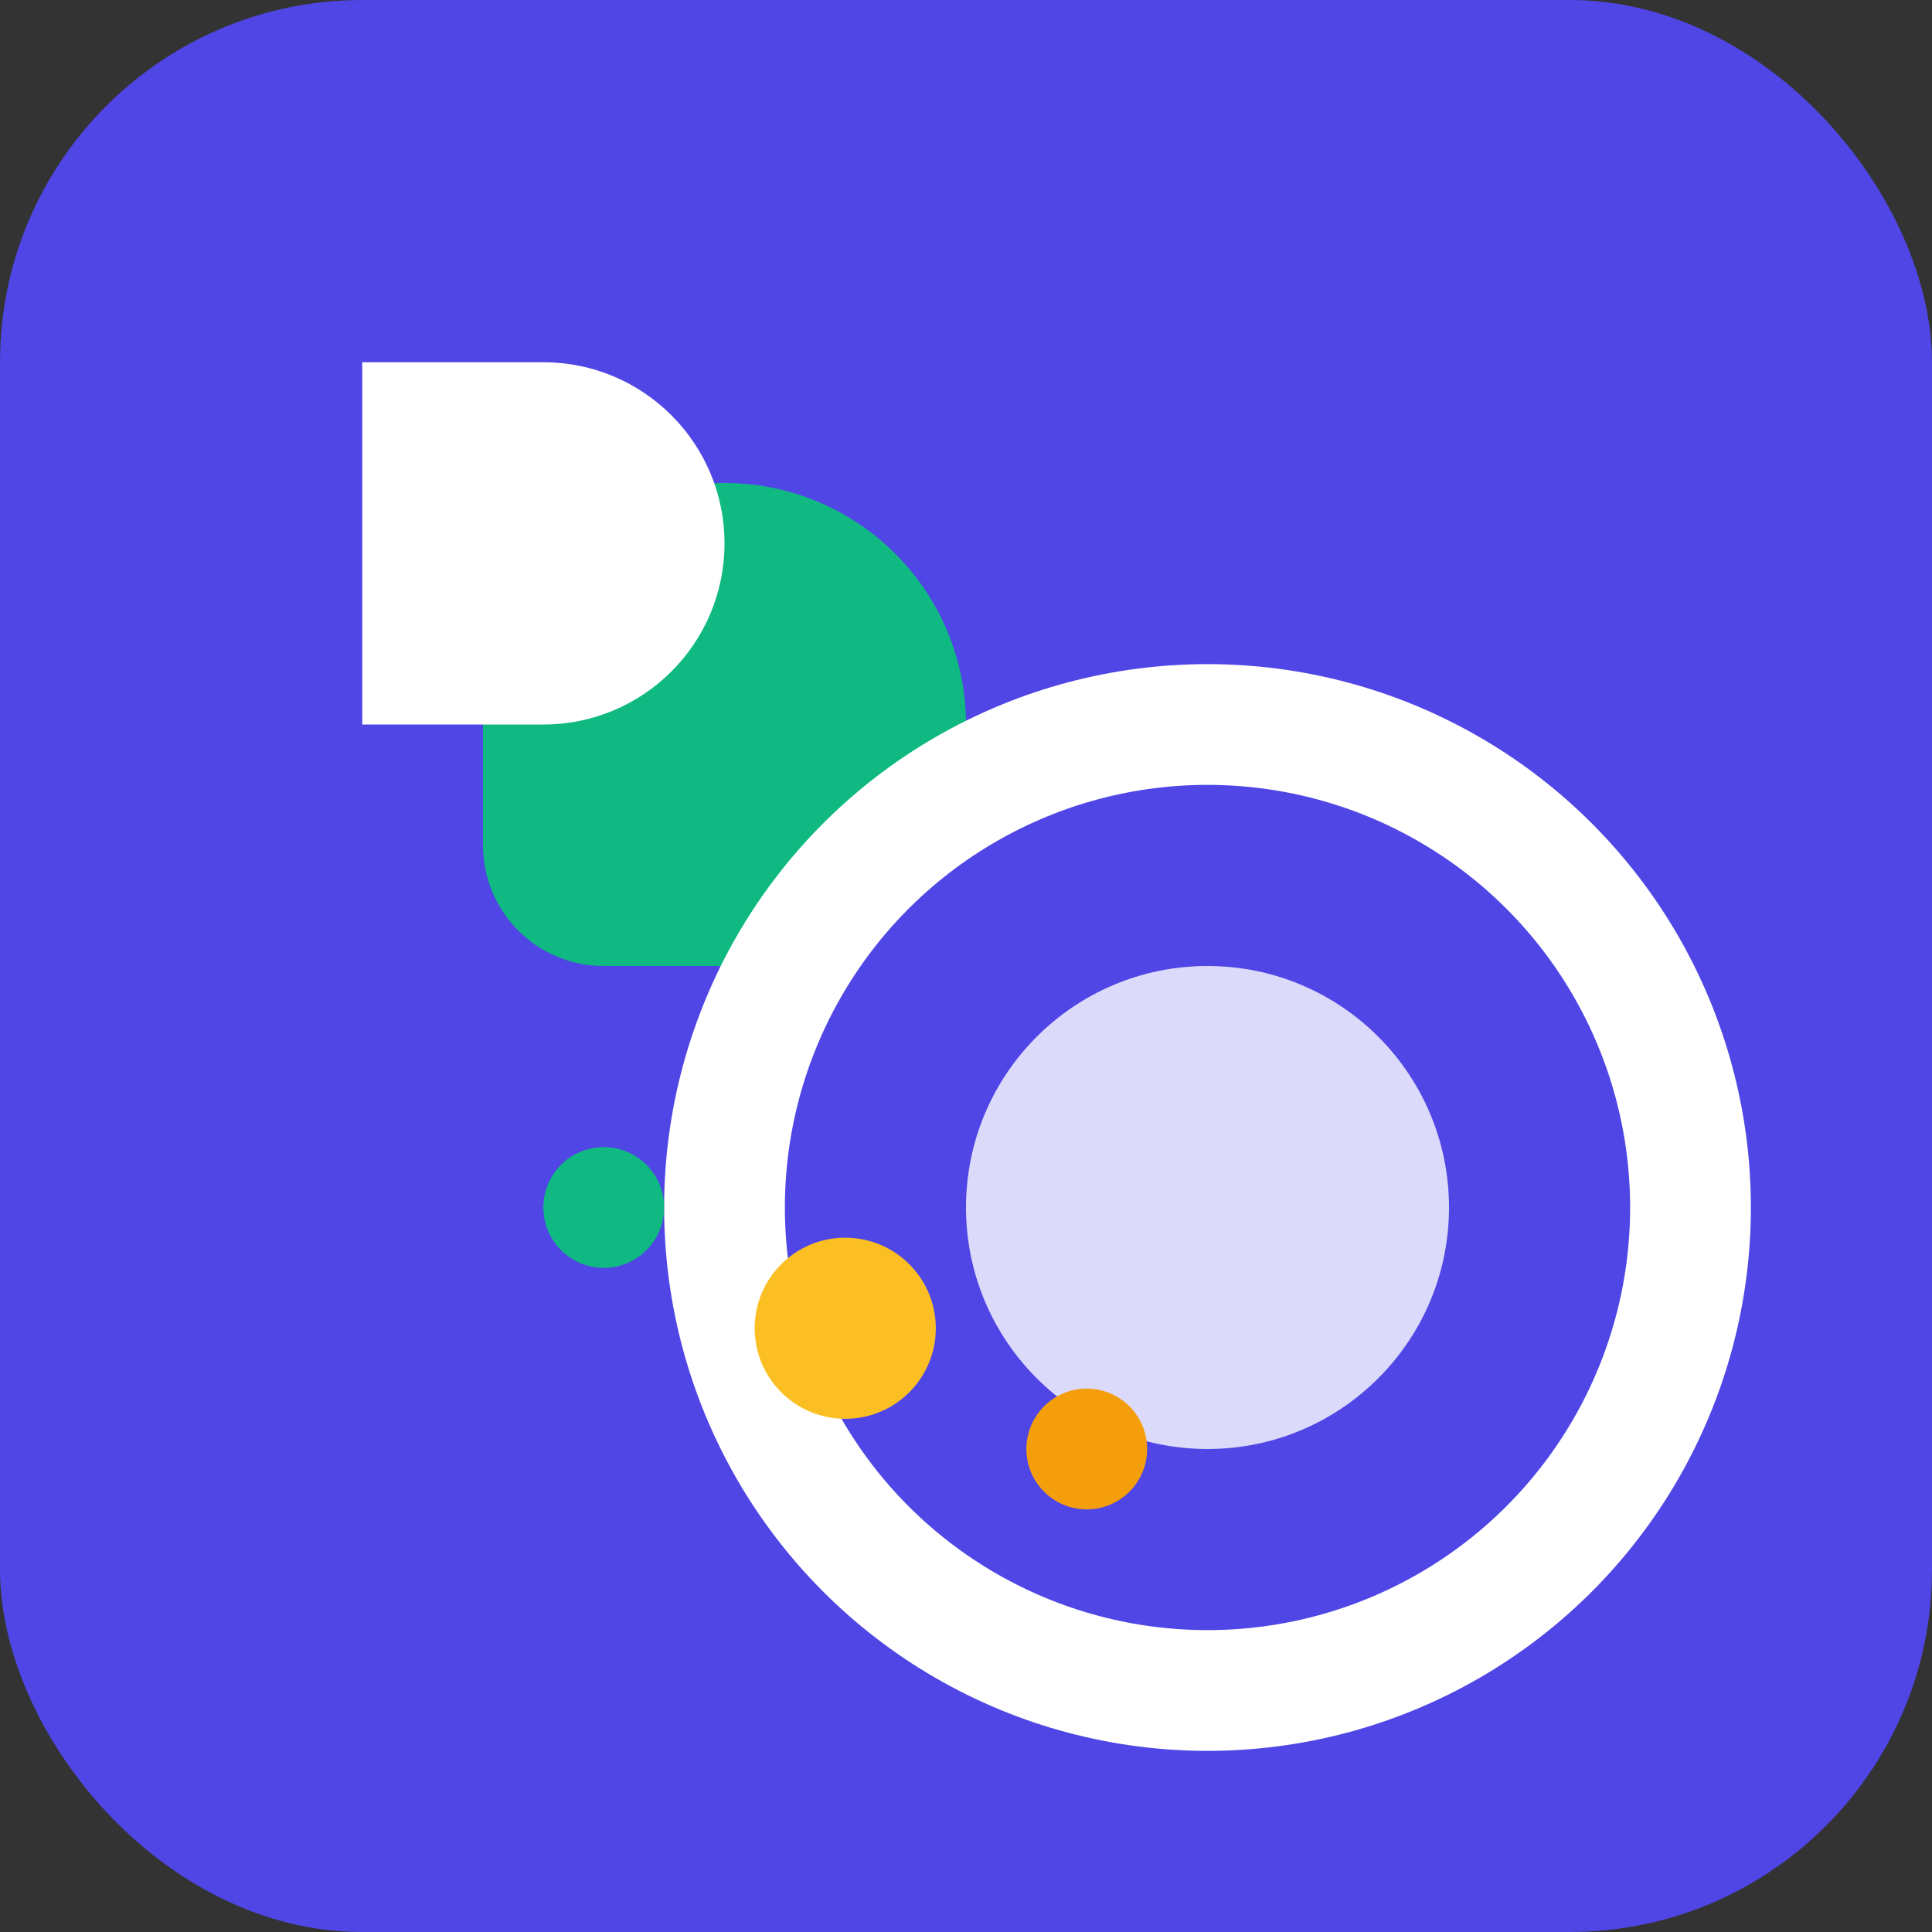
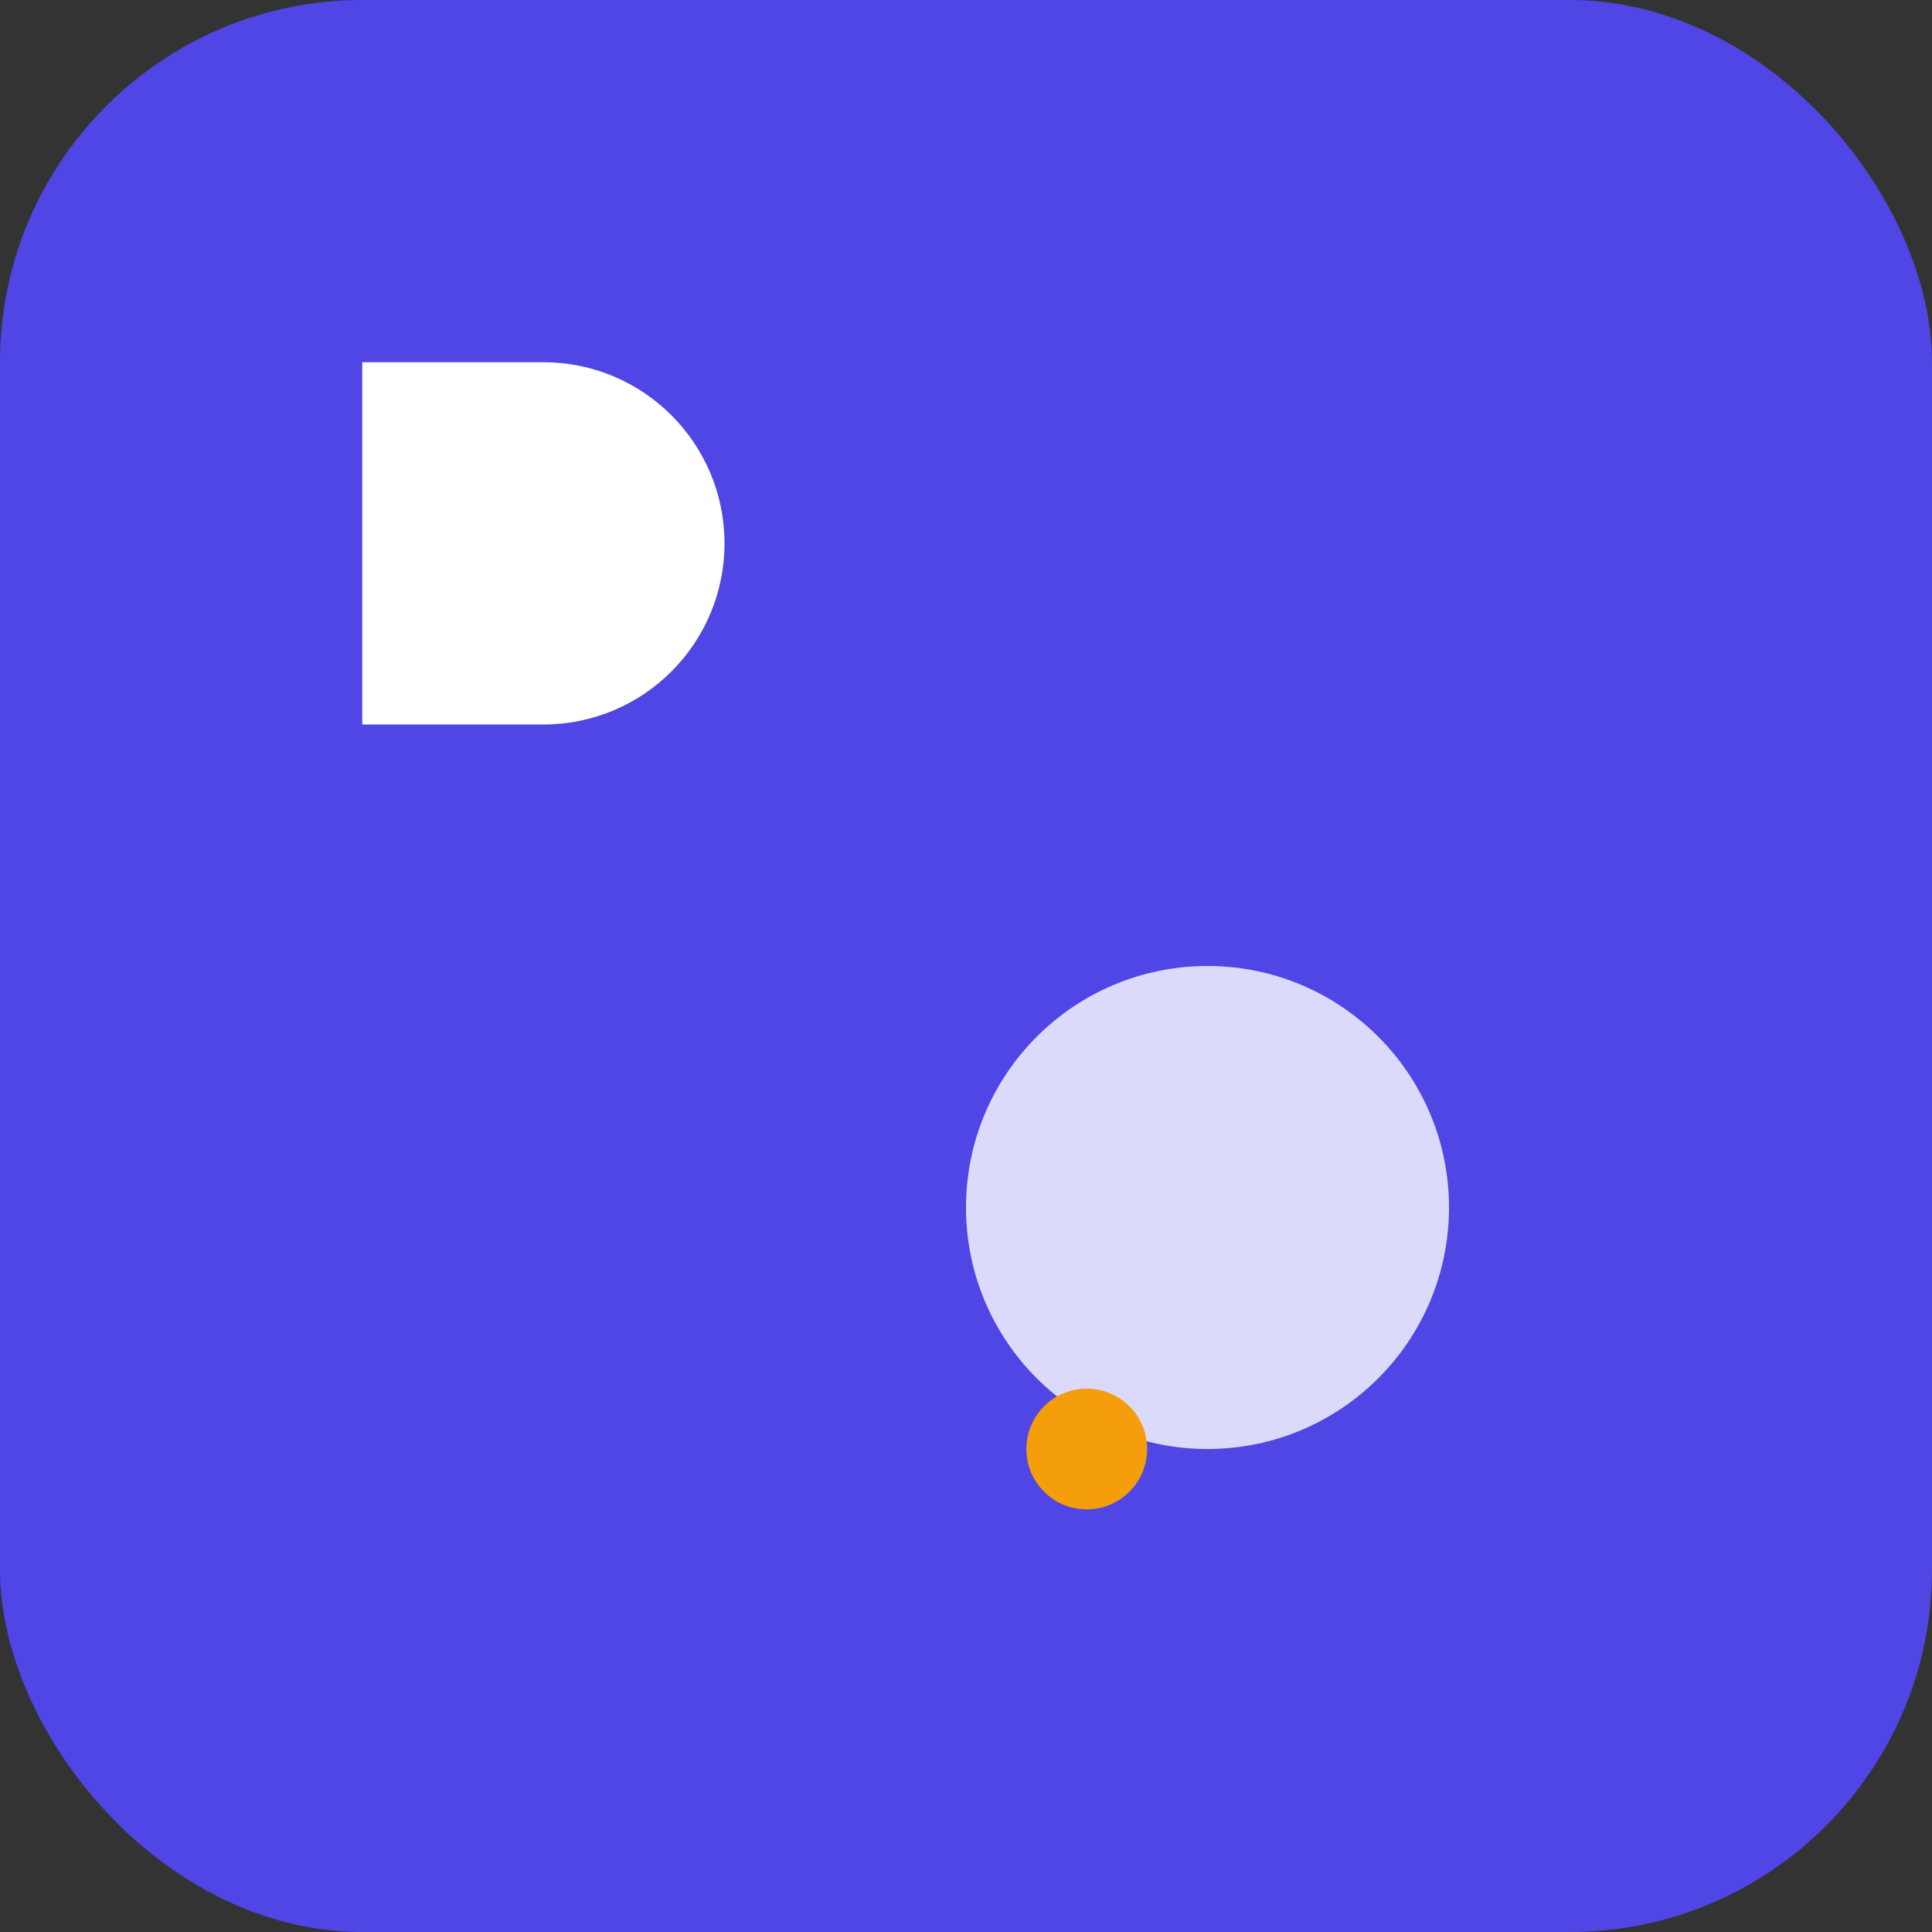
<svg xmlns="http://www.w3.org/2000/svg" width="32" height="32" viewBox="0 0 32 32" fill="none">
  <rect x="0" y="0" width="32" height="32" fill="#333333" stroke="none" />
  <rect width="32" height="32" rx="6" fill="#4F46E5" />
-   <path d="M8 12C8 9.791 9.791 8 12 8C14.209 8 16 9.791 16 12C16 14.209 14.209 16 12 16H10C8.895 16 8 15.105 8 14V12Z" fill="#10B981" />
-   <circle cx="20" cy="20" r="8" fill="none" stroke="#FFFFFF" stroke-width="2" />
  <circle cx="20" cy="20" r="4" fill="#FFFFFF" opacity="0.8" />
-   <circle cx="14" cy="22" r="1.5" fill="#FBBF24" />
  <circle cx="18" cy="24" r="1" fill="#F59E0B" />
-   <circle cx="10" cy="20" r="1" fill="#10B981" />
  <path d="M6 6H9C10.657 6 12 7.343 12 9V9C12 10.657 10.657 12 9 12H6V6Z" fill="#FFFFFF" />
</svg>